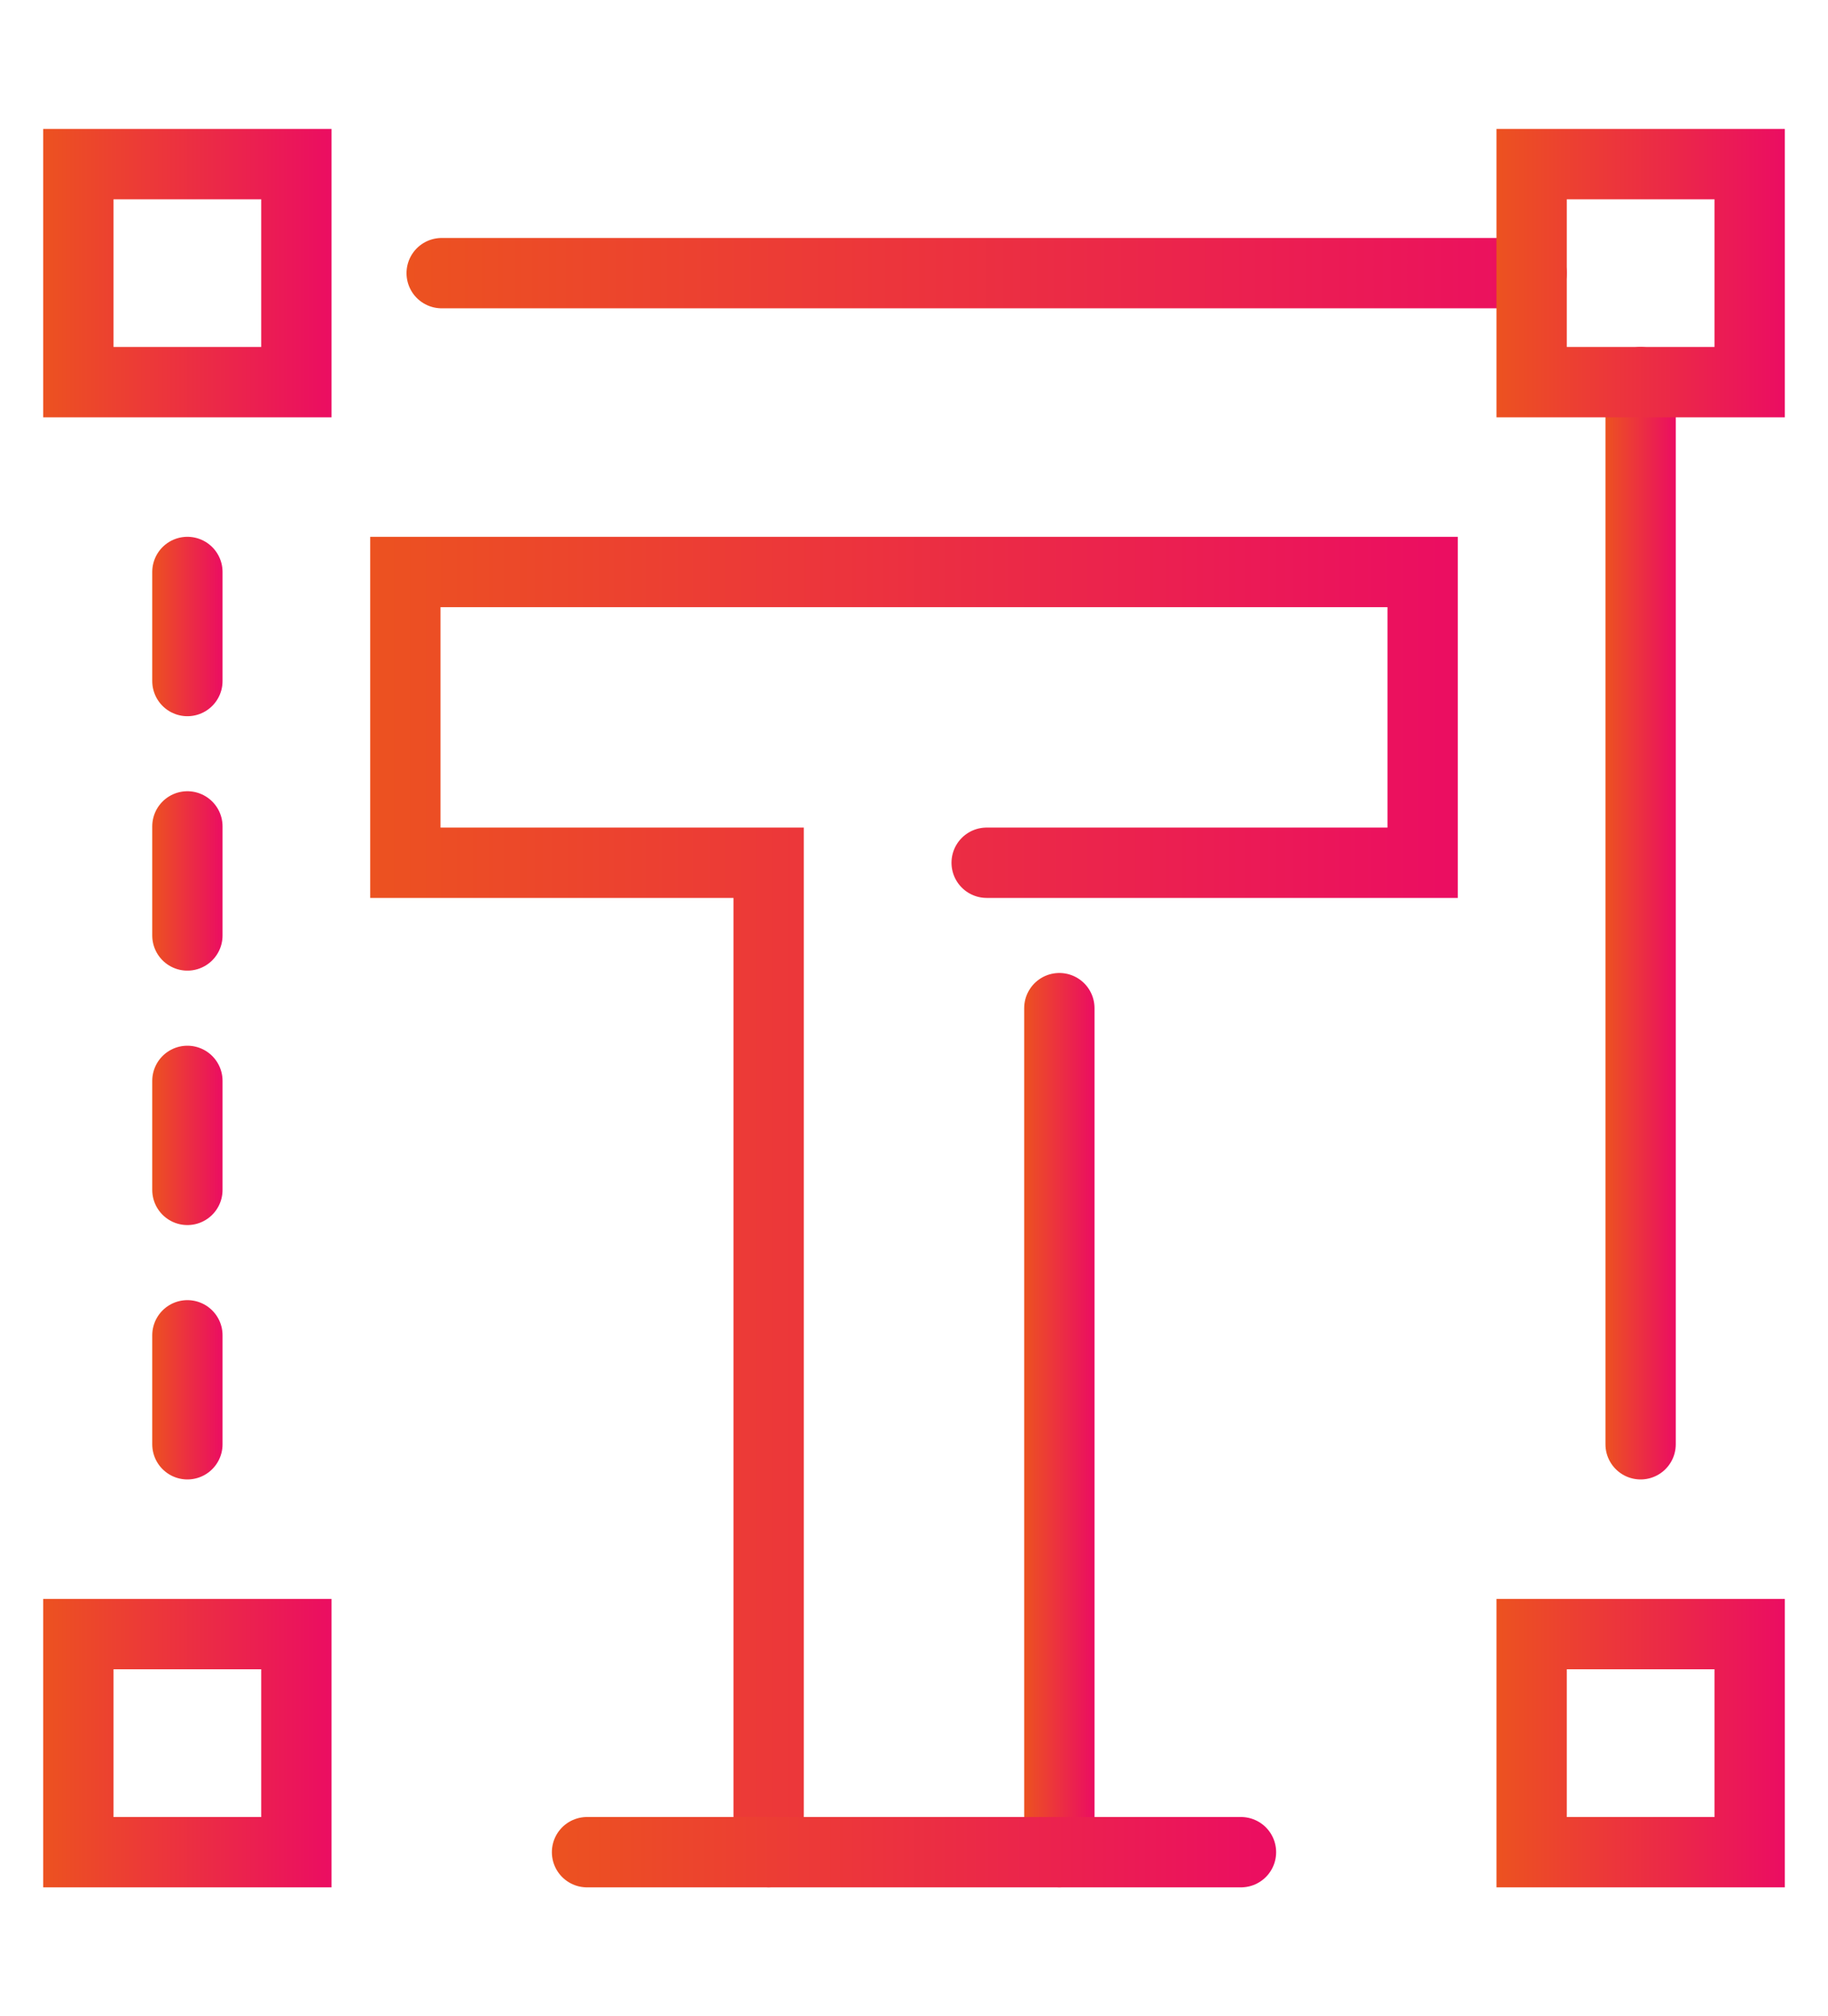
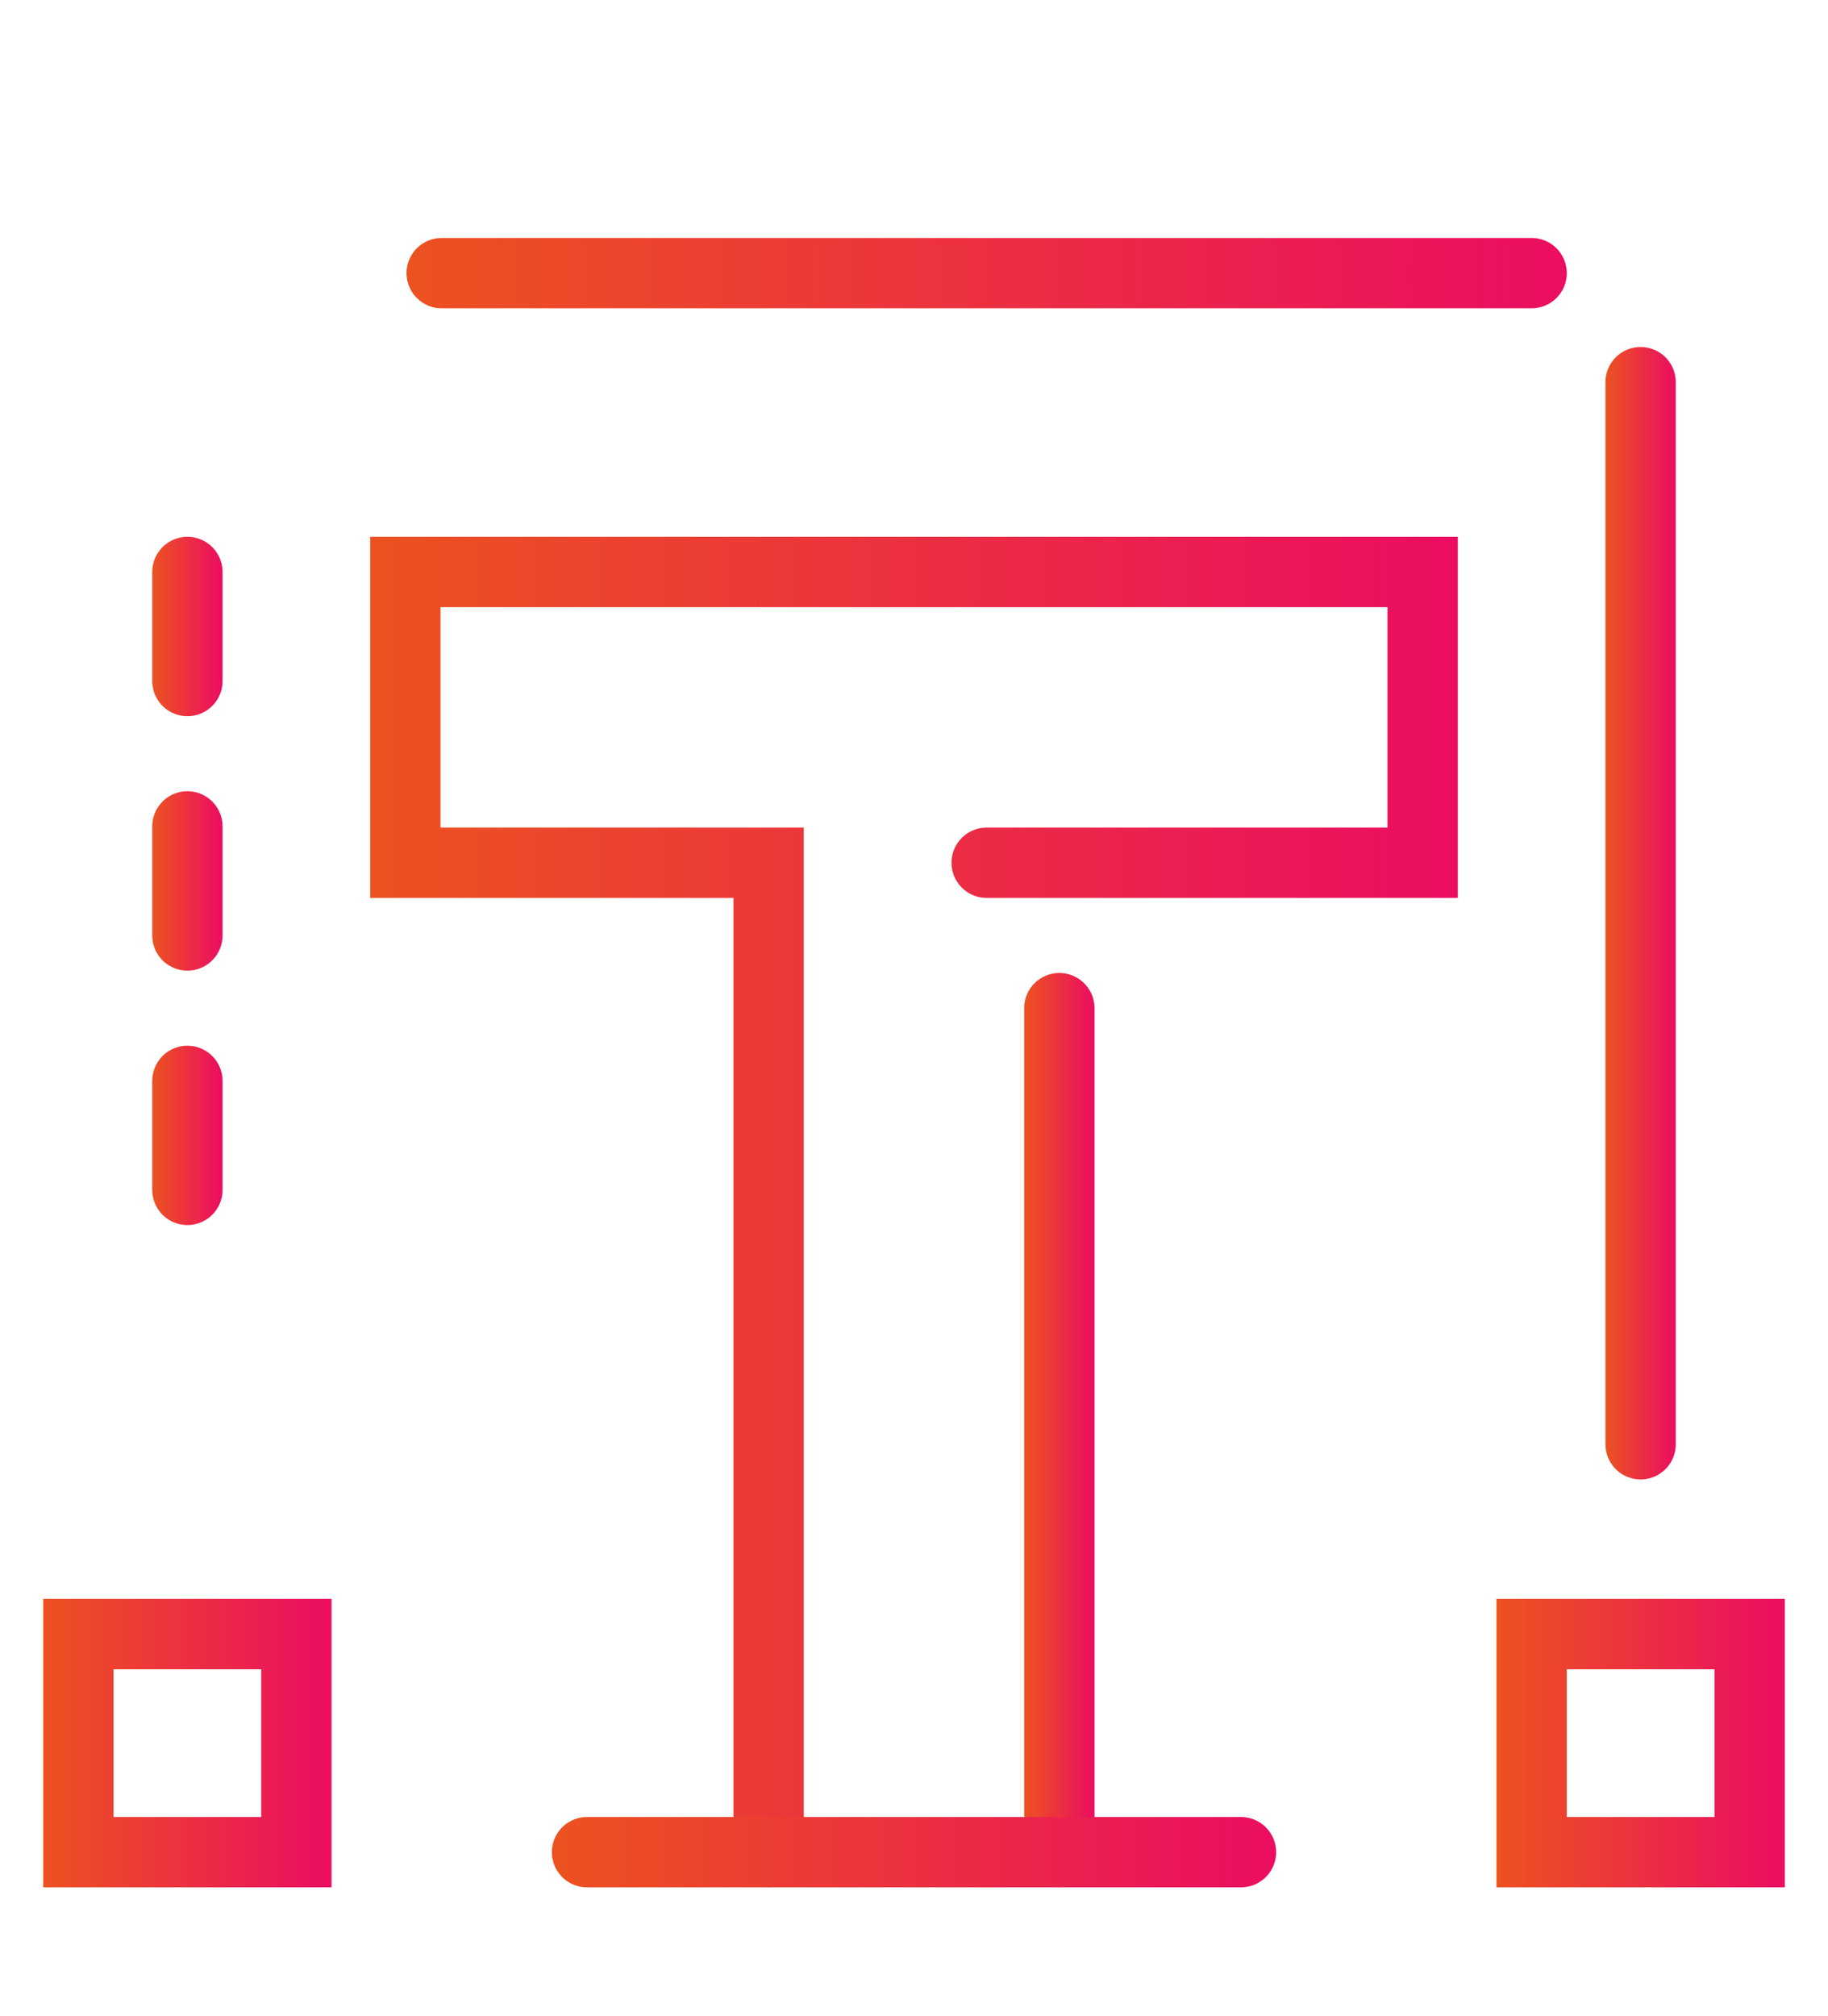
<svg xmlns="http://www.w3.org/2000/svg" version="1.1" id="Calque_1" x="0px" y="0px" width="39px" height="43px" viewBox="0 0 39 43" enable-background="new 0 0 39 43" xml:space="preserve">
  <g>
    <linearGradient id="SVGID_1_" gradientUnits="userSpaceOnUse" x1="34.252" y1="19.476" x2="35.752" y2="19.476">
      <stop offset="0" style="stop-color:#EC5220" />
      <stop offset="1" style="stop-color:#EB0D62" />
    </linearGradient>
    <line fill="none" stroke="url(#SVGID_1_)" stroke-width="1.5" stroke-linecap="round" stroke-miterlimit="10" x1="35.002" y1="8.15" x2="35.002" y2="30.801" />
    <linearGradient id="SVGID_2_" gradientUnits="userSpaceOnUse" x1="8.673" y1="5.825" x2="33.427" y2="5.825">
      <stop offset="0" style="stop-color:#EC5220" />
      <stop offset="1" style="stop-color:#EB0D62" />
    </linearGradient>
    <line fill="none" stroke="url(#SVGID_2_)" stroke-width="1.5" stroke-linecap="round" stroke-miterlimit="10" x1="9.423" y1="5.825" x2="32.677" y2="5.825" />
    <linearGradient id="SVGID_3_" gradientUnits="userSpaceOnUse" x1="0.922" y1="5.825" x2="7.073" y2="5.825">
      <stop offset="0" style="stop-color:#EC5220" />
      <stop offset="1" style="stop-color:#EB0D62" />
    </linearGradient>
-     <rect x="1.672" y="3.5" fill="none" stroke="url(#SVGID_3_)" stroke-width="1.5" stroke-linecap="round" stroke-miterlimit="10" width="4.651" height="4.65" />
    <linearGradient id="SVGID_4_" gradientUnits="userSpaceOnUse" x1="31.927" y1="5.825" x2="38.078" y2="5.825">
      <stop offset="0" style="stop-color:#EC5220" />
      <stop offset="1" style="stop-color:#EB0D62" />
    </linearGradient>
-     <rect x="32.677" y="3.5" fill="none" stroke="url(#SVGID_4_)" stroke-width="1.5" stroke-linecap="round" stroke-miterlimit="10" width="4.651" height="4.65" />
    <linearGradient id="SVGID_5_" gradientUnits="userSpaceOnUse" x1="31.927" y1="37.174" x2="38.078" y2="37.174">
      <stop offset="0" style="stop-color:#EC5220" />
      <stop offset="1" style="stop-color:#EB0D62" />
    </linearGradient>
    <rect x="32.677" y="34.849" fill="none" stroke="url(#SVGID_5_)" stroke-width="1.5" stroke-linecap="round" stroke-miterlimit="10" width="4.651" height="4.651" />
    <linearGradient id="SVGID_6_" gradientUnits="userSpaceOnUse" x1="0.922" y1="37.174" x2="7.073" y2="37.174">
      <stop offset="0" style="stop-color:#EC5220" />
      <stop offset="1" style="stop-color:#EB0D62" />
    </linearGradient>
    <rect x="1.672" y="34.849" fill="none" stroke="url(#SVGID_6_)" stroke-width="1.5" stroke-linecap="round" stroke-miterlimit="10" width="4.651" height="4.651" />
    <g>
      <linearGradient id="SVGID_7_" gradientUnits="userSpaceOnUse" x1="21.851" y1="30.5" x2="23.351" y2="30.5">
        <stop offset="0" style="stop-color:#EC5220" />
        <stop offset="1" style="stop-color:#EB0D62" />
      </linearGradient>
      <line fill="none" stroke="url(#SVGID_7_)" stroke-width="1.5" stroke-linecap="round" stroke-miterlimit="10" x1="22.601" y1="39.5" x2="22.601" y2="21.5" />
      <linearGradient id="SVGID_8_" gradientUnits="userSpaceOnUse" x1="7.898" y1="25.85" x2="31.102" y2="25.85">
        <stop offset="0" style="stop-color:#EC5220" />
        <stop offset="1" style="stop-color:#EB0D62" />
      </linearGradient>
      <polyline fill="none" stroke="url(#SVGID_8_)" stroke-width="1.5" stroke-linecap="round" stroke-miterlimit="10" points="    21.05,18.399 30.352,18.399 30.352,12.198 21.669,12.198 17.331,12.198 8.648,12.198 8.648,18.399 16.399,18.399 16.399,39.5       " />
      <linearGradient id="SVGID_9_" gradientUnits="userSpaceOnUse" x1="11.774" y1="39.5" x2="27.226" y2="39.5">
        <stop offset="0" style="stop-color:#EC5220" />
        <stop offset="1" style="stop-color:#EB0D62" />
      </linearGradient>
      <line fill="none" stroke="url(#SVGID_9_)" stroke-width="1.5" stroke-linecap="round" stroke-miterlimit="10" x1="12.524" y1="39.5" x2="26.476" y2="39.5" />
    </g>
    <linearGradient id="SVGID_10_" gradientUnits="userSpaceOnUse" x1="3.248" y1="13.361" x2="4.748" y2="13.361">
      <stop offset="0" style="stop-color:#EC5220" />
      <stop offset="1" style="stop-color:#EB0D62" />
    </linearGradient>
    <line fill="none" stroke="url(#SVGID_10_)" stroke-width="1.5" stroke-linecap="round" stroke-miterlimit="10" x1="3.998" y1="12.198" x2="3.998" y2="14.524" />
    <linearGradient id="SVGID_11_" gradientUnits="userSpaceOnUse" x1="3.248" y1="18.787" x2="4.748" y2="18.787">
      <stop offset="0" style="stop-color:#EC5220" />
      <stop offset="1" style="stop-color:#EB0D62" />
    </linearGradient>
    <line fill="none" stroke="url(#SVGID_11_)" stroke-width="1.5" stroke-linecap="round" stroke-miterlimit="10" x1="3.998" y1="17.624" x2="3.998" y2="19.95" />
    <linearGradient id="SVGID_12_" gradientUnits="userSpaceOnUse" x1="3.248" y1="24.213" x2="4.748" y2="24.213">
      <stop offset="0" style="stop-color:#EC5220" />
      <stop offset="1" style="stop-color:#EB0D62" />
    </linearGradient>
    <line fill="none" stroke="url(#SVGID_12_)" stroke-width="1.5" stroke-linecap="round" stroke-miterlimit="10" x1="3.998" y1="23.051" x2="3.998" y2="25.376" />
    <linearGradient id="SVGID_13_" gradientUnits="userSpaceOnUse" x1="3.248" y1="29.639" x2="4.748" y2="29.639">
      <stop offset="0" style="stop-color:#EC5220" />
      <stop offset="1" style="stop-color:#EB0D62" />
    </linearGradient>
-     <line fill="none" stroke="url(#SVGID_13_)" stroke-width="1.5" stroke-linecap="round" stroke-miterlimit="10" x1="3.998" y1="28.477" x2="3.998" y2="30.801" />
  </g>
</svg>